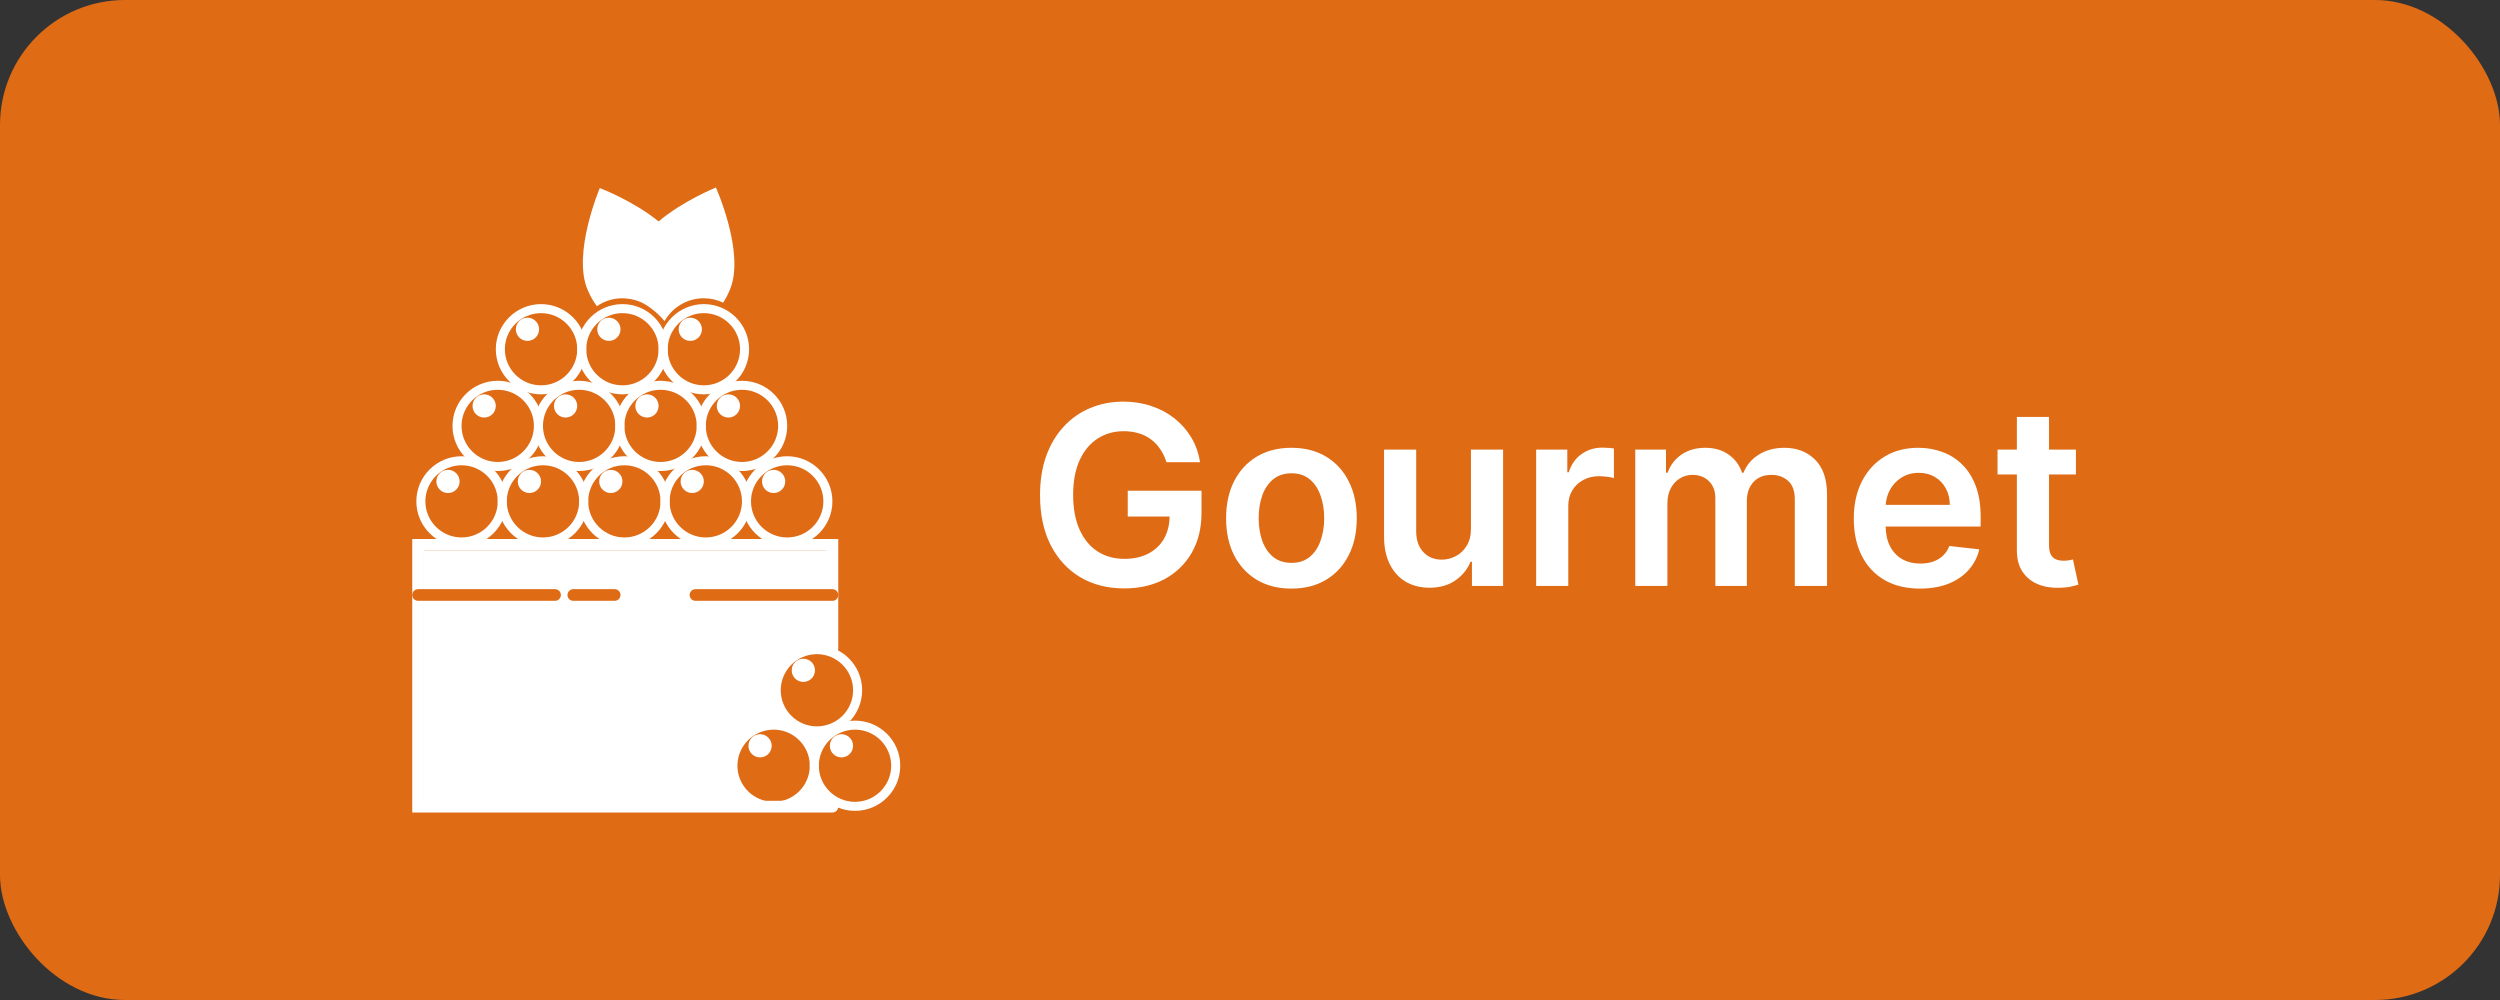
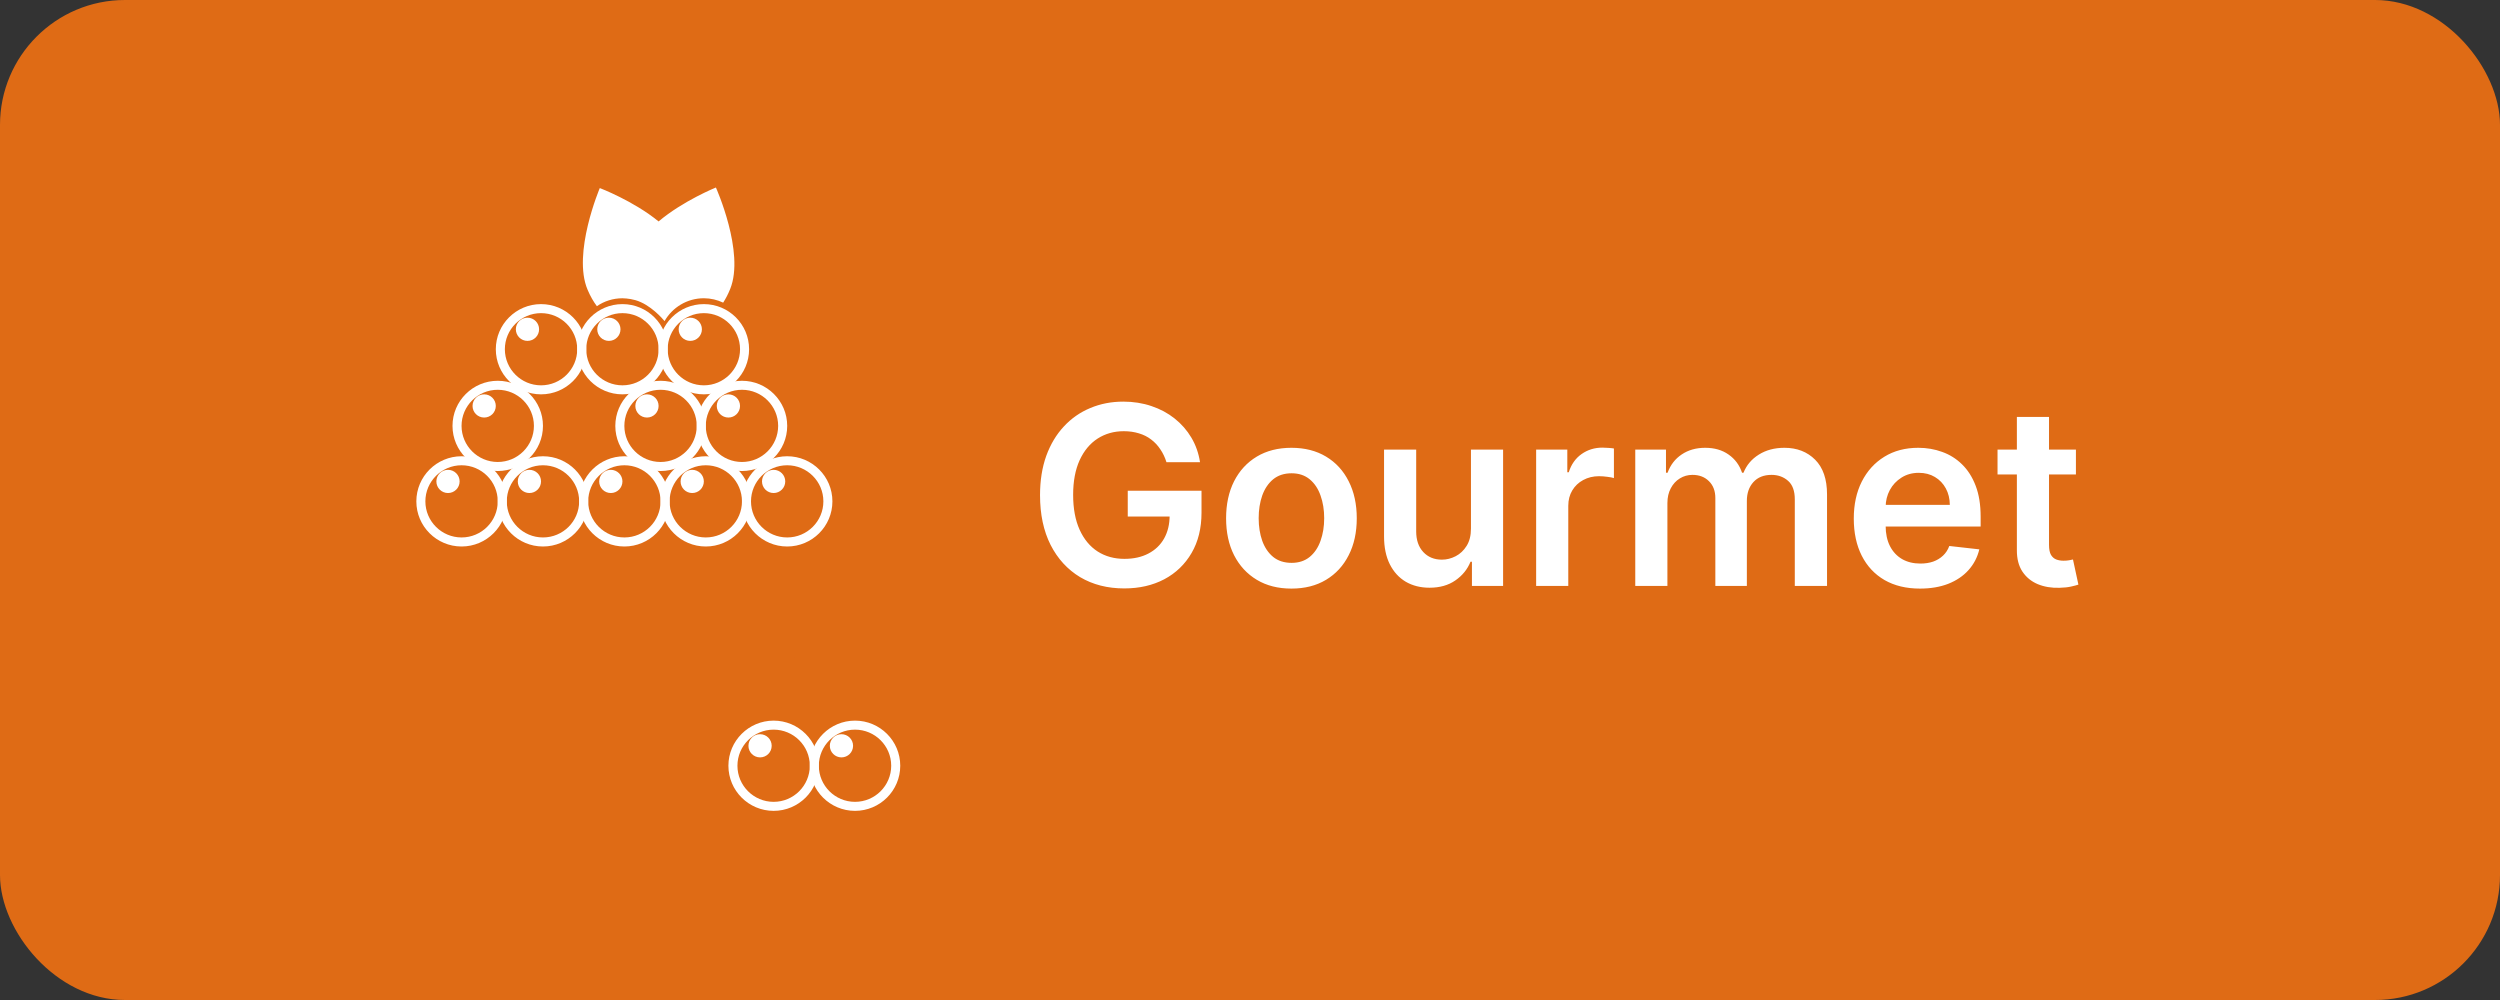
<svg xmlns="http://www.w3.org/2000/svg" width="160" height="64" viewBox="0 0 160 64" fill="none">
  <rect x="0" y="0" width="160" height="64" fill="#333333" stroke="none" />
  <rect width="160" height="64" rx="8" fill="#DF6B15" />
-   <path d="M52.987 35.245H27.134V51.317H52.987V35.245Z" fill="white" />
  <path d="M52.282 46.731C53.696 46.731 54.842 45.587 54.842 44.177C54.842 42.766 53.696 41.623 52.282 41.623C50.868 41.623 49.722 42.766 49.722 44.177C49.722 45.587 50.868 46.731 52.282 46.731Z" fill="#DF6B15" />
  <path d="M54.722 51.561C56.136 51.561 57.282 50.418 57.282 49.007C57.282 47.597 56.136 46.453 54.722 46.453C53.308 46.453 52.162 47.597 52.162 49.007C52.162 50.418 53.308 51.561 54.722 51.561Z" fill="#DF6B15" />
  <path d="M49.512 51.561C50.926 51.561 52.072 50.418 52.072 49.007C52.072 47.597 50.926 46.453 49.512 46.453C48.098 46.453 46.952 47.597 46.952 49.007C46.952 50.418 48.098 51.561 49.512 51.561Z" fill="#DF6B15" />
-   <path d="M53.275 52H26.384V34.497H53.649V41.513C53.649 41.719 53.481 41.886 53.275 41.886C53.068 41.886 52.9 41.719 52.9 41.513V35.245H27.134V51.252H53.275C53.481 51.252 53.649 51.419 53.649 51.626C53.649 51.832 53.482 52 53.275 52Z" fill="white" />
  <path d="M35.522 38.453H26.759C26.552 38.453 26.385 38.286 26.385 38.08C26.385 37.873 26.552 37.706 26.759 37.706H35.522C35.729 37.706 35.896 37.873 35.896 38.08C35.896 38.286 35.729 38.453 35.522 38.453Z" fill="#DF6B15" />
  <path d="M53.275 38.453H44.512C44.305 38.453 44.137 38.286 44.137 38.08C44.137 37.873 44.305 37.706 44.512 37.706H53.275C53.481 37.706 53.649 37.873 53.649 38.08C53.65 38.286 53.482 38.453 53.275 38.453Z" fill="#DF6B15" />
-   <path d="M39.337 38.453H36.693C36.486 38.453 36.319 38.286 36.319 38.08C36.319 37.873 36.486 37.706 36.693 37.706H39.337C39.544 37.706 39.712 37.873 39.712 38.08C39.712 38.286 39.544 38.453 39.337 38.453Z" fill="#DF6B15" />
  <path d="M28.672 30.069C28.261 30.069 27.928 30.401 27.928 30.811C27.928 31.222 28.261 31.554 28.672 31.554C29.083 31.554 29.416 31.222 29.416 30.811C29.416 30.401 29.083 30.069 28.672 30.069ZM29.54 29.2C27.945 29.2 26.646 30.495 26.646 32.088C26.646 33.681 27.944 34.976 29.54 34.976C31.137 34.976 32.435 33.681 32.435 32.088C32.435 30.495 31.136 29.2 29.54 29.2ZM29.54 34.397C28.264 34.397 27.224 33.361 27.224 32.087C27.224 30.814 28.263 29.777 29.54 29.777C30.818 29.777 31.856 30.813 31.856 32.087C31.855 33.361 30.817 34.397 29.54 34.397Z" fill="white" />
  <path d="M34.75 29.2C33.154 29.2 31.856 30.495 31.856 32.088C31.856 33.681 33.154 34.976 34.75 34.976C36.347 34.976 37.645 33.681 37.645 32.088C37.645 30.495 36.346 29.2 34.75 29.2ZM34.75 34.397C33.474 34.397 32.434 33.361 32.434 32.087C32.434 30.814 33.473 29.777 34.75 29.777C36.027 29.777 37.066 30.813 37.066 32.087C37.066 33.361 36.028 34.397 34.75 34.397ZM33.882 30.069C33.471 30.069 33.138 30.401 33.138 30.811C33.138 31.222 33.471 31.554 33.882 31.554C34.293 31.554 34.626 31.222 34.626 30.811C34.627 30.401 34.293 30.069 33.882 30.069Z" fill="white" />
  <path d="M39.092 30.069C38.681 30.069 38.348 30.401 38.348 30.811C38.348 31.222 38.681 31.554 39.092 31.554C39.503 31.554 39.836 31.222 39.836 30.811C39.836 30.401 39.503 30.069 39.092 30.069ZM39.961 29.2C38.365 29.2 37.066 30.495 37.066 32.088C37.066 33.681 38.364 34.976 39.961 34.976C41.557 34.976 42.855 33.681 42.855 32.088C42.855 30.495 41.556 29.2 39.961 29.2ZM39.961 34.397C38.684 34.397 37.645 33.361 37.645 32.087C37.645 30.814 38.683 29.777 39.961 29.777C41.237 29.777 42.276 30.813 42.276 32.087C42.276 33.361 41.237 34.397 39.961 34.397Z" fill="white" />
  <path d="M44.302 30.069C43.891 30.069 43.558 30.401 43.558 30.811C43.558 31.222 43.891 31.554 44.302 31.554C44.713 31.554 45.046 31.222 45.046 30.811C45.047 30.401 44.713 30.069 44.302 30.069ZM45.17 29.2C43.575 29.2 42.276 30.495 42.276 32.088C42.276 33.681 43.574 34.976 45.17 34.976C46.767 34.976 48.065 33.681 48.065 32.088C48.065 30.495 46.766 29.2 45.17 29.2ZM45.17 34.397C43.894 34.397 42.854 33.361 42.854 32.087C42.854 30.814 43.893 29.777 45.17 29.777C46.447 29.777 47.486 30.813 47.486 32.087C47.486 33.361 46.447 34.397 45.17 34.397Z" fill="white" />
  <path d="M30.987 25.238C30.576 25.238 30.243 25.57 30.243 25.981C30.243 26.391 30.576 26.723 30.987 26.723C31.398 26.723 31.731 26.391 31.731 25.981C31.731 25.57 31.398 25.238 30.987 25.238ZM31.855 24.37C30.259 24.37 28.96 25.665 28.96 27.257C28.96 28.85 30.259 30.145 31.855 30.145C33.452 30.145 34.75 28.85 34.75 27.257C34.75 25.665 33.452 24.37 31.855 24.37ZM31.855 29.567C30.579 29.567 29.539 28.531 29.539 27.256C29.539 25.983 30.578 24.946 31.855 24.946C33.132 24.946 34.171 25.982 34.171 27.256C34.171 28.531 33.132 29.567 31.855 29.567Z" fill="white" />
-   <path d="M37.066 24.37C35.47 24.37 34.171 25.665 34.171 27.257C34.171 28.85 35.469 30.145 37.066 30.145C38.663 30.145 39.961 28.85 39.961 27.257C39.961 25.665 38.662 24.37 37.066 24.37ZM37.066 29.567C35.789 29.567 34.75 28.531 34.75 27.256C34.75 25.983 35.789 24.946 37.066 24.946C38.343 24.946 39.382 25.982 39.382 27.256C39.381 28.531 38.343 29.567 37.066 29.567ZM36.197 25.239C35.786 25.239 35.453 25.571 35.453 25.981C35.453 26.391 35.786 26.723 36.197 26.723C36.609 26.723 36.941 26.391 36.941 25.981C36.941 25.571 36.609 25.239 36.197 25.239Z" fill="white" />
  <path d="M41.406 25.238C40.995 25.238 40.662 25.57 40.662 25.981C40.662 26.391 40.995 26.723 41.406 26.723C41.818 26.723 42.15 26.391 42.15 25.981C42.151 25.57 41.818 25.238 41.406 25.238ZM42.275 24.37C40.679 24.37 39.38 25.665 39.38 27.257C39.38 28.85 40.678 30.145 42.275 30.145C43.872 30.145 45.17 28.85 45.17 27.257C45.17 25.665 43.872 24.37 42.275 24.37ZM42.275 29.567C40.998 29.567 39.959 28.531 39.959 27.256C39.959 25.983 40.998 24.946 42.275 24.946C43.551 24.946 44.591 25.982 44.591 27.256C44.591 28.531 43.552 29.567 42.275 29.567Z" fill="white" />
  <path d="M46.618 25.239C46.206 25.239 45.874 25.571 45.874 25.981C45.874 26.391 46.206 26.723 46.618 26.723C47.029 26.723 47.362 26.391 47.362 25.981C47.362 25.571 47.029 25.239 46.618 25.239ZM47.486 24.37C45.89 24.37 44.592 25.665 44.592 27.257C44.592 28.85 45.89 30.145 47.486 30.145C49.082 30.145 50.381 28.85 50.381 27.257C50.381 25.665 49.082 24.37 47.486 24.37ZM47.486 29.567C46.21 29.567 45.17 28.531 45.17 27.256C45.17 25.983 46.209 24.946 47.486 24.946C48.763 24.946 49.802 25.982 49.802 27.256C49.801 28.531 48.763 29.567 47.486 29.567Z" fill="white" />
-   <path d="M34.627 19.463C33.031 19.463 31.732 20.758 31.732 22.351C31.732 23.944 33.03 25.238 34.627 25.238C36.224 25.238 37.522 23.944 37.522 22.351C37.522 20.758 36.223 19.463 34.627 19.463ZM34.627 24.661C33.351 24.661 32.311 23.625 32.311 22.351C32.311 21.077 33.35 20.041 34.627 20.041C35.904 20.041 36.943 21.077 36.943 22.351C36.943 23.625 35.904 24.661 34.627 24.661ZM33.758 20.332C33.347 20.332 33.014 20.664 33.014 21.074C33.014 21.485 33.347 21.817 33.758 21.817C34.17 21.817 34.502 21.485 34.502 21.074C34.502 20.665 34.17 20.332 33.758 20.332Z" fill="white" />
+   <path d="M34.627 19.463C33.031 19.463 31.732 20.758 31.732 22.351C31.732 23.944 33.03 25.238 34.627 25.238C36.224 25.238 37.522 23.944 37.522 22.351C37.522 20.758 36.223 19.463 34.627 19.463ZM34.627 24.661C33.351 24.661 32.311 23.625 32.311 22.351C32.311 21.077 33.35 20.041 34.627 20.041C35.904 20.041 36.943 21.077 36.943 22.351C36.943 23.625 35.904 24.661 34.627 24.661M33.758 20.332C33.347 20.332 33.014 20.664 33.014 21.074C33.014 21.485 33.347 21.817 33.758 21.817C34.17 21.817 34.502 21.485 34.502 21.074C34.502 20.665 34.17 20.332 33.758 20.332Z" fill="white" />
  <path d="M38.968 20.332C38.556 20.332 38.224 20.664 38.224 21.074C38.224 21.485 38.556 21.817 38.968 21.817C39.379 21.817 39.712 21.485 39.712 21.074C39.712 20.665 39.379 20.332 38.968 20.332ZM39.836 19.463C38.24 19.463 36.941 20.758 36.941 22.351C36.941 23.944 38.239 25.238 39.836 25.238C41.433 25.238 42.731 23.944 42.731 22.351C42.731 20.758 41.433 19.463 39.836 19.463ZM39.836 24.661C38.559 24.661 37.52 23.625 37.52 22.351C37.52 21.077 38.559 20.041 39.836 20.041C41.112 20.041 42.152 21.077 42.152 22.351C42.152 23.625 41.113 24.661 39.836 24.661Z" fill="white" />
  <path d="M44.178 20.332C43.767 20.332 43.434 20.664 43.434 21.074C43.434 21.485 43.767 21.817 44.178 21.817C44.59 21.817 44.922 21.485 44.922 21.074C44.922 20.665 44.59 20.332 44.178 20.332ZM45.047 19.463C43.451 19.463 42.152 20.758 42.152 22.351C42.152 23.944 43.45 25.238 45.047 25.238C46.644 25.238 47.942 23.944 47.942 22.351C47.942 20.758 46.643 19.463 45.047 19.463ZM45.047 24.661C43.77 24.661 42.731 23.625 42.731 22.351C42.731 21.077 43.77 20.041 45.047 20.041C46.324 20.041 47.363 21.077 47.363 22.351C47.363 23.625 46.323 24.661 45.047 24.661Z" fill="white" />
  <path d="M48.644 46.989C48.233 46.989 47.9 47.321 47.9 47.731C47.9 48.141 48.233 48.473 48.644 48.473C49.055 48.473 49.388 48.141 49.388 47.731C49.388 47.321 49.055 46.989 48.644 46.989ZM49.512 46.12C47.916 46.12 46.618 47.415 46.618 49.007C46.618 50.6 47.916 51.895 49.512 51.895C51.109 51.895 52.407 50.6 52.407 49.007C52.407 47.415 51.108 46.12 49.512 46.12ZM49.512 51.318C48.236 51.318 47.196 50.282 47.196 49.007C47.196 47.734 48.235 46.697 49.512 46.697C50.79 46.697 51.828 47.733 51.828 49.007C51.827 50.281 50.789 51.318 49.512 51.318Z" fill="white" />
  <path d="M53.853 46.989C53.442 46.989 53.109 47.321 53.109 47.731C53.109 48.141 53.442 48.473 53.853 48.473C54.264 48.473 54.597 48.141 54.597 47.731C54.597 47.321 54.264 46.989 53.853 46.989ZM54.721 46.12C53.126 46.12 51.827 47.415 51.827 49.007C51.827 50.6 53.125 51.895 54.721 51.895C56.318 51.895 57.616 50.6 57.616 49.007C57.616 47.415 56.318 46.12 54.721 46.12ZM54.721 51.318C53.445 51.318 52.405 50.282 52.405 49.007C52.405 47.734 53.444 46.697 54.721 46.697C55.998 46.697 57.037 47.733 57.037 49.007C57.037 50.281 55.998 51.318 54.721 51.318Z" fill="white" />
-   <path d="M52.282 41.289C50.687 41.289 49.388 42.584 49.388 44.177C49.388 45.769 50.686 47.064 52.282 47.064C53.879 47.064 55.177 45.769 55.177 44.177C55.177 42.584 53.878 41.289 52.282 41.289ZM52.282 46.487C51.006 46.487 49.967 45.451 49.967 44.177C49.967 42.903 51.005 41.866 52.282 41.866C53.559 41.866 54.598 42.903 54.598 44.177C54.598 45.451 53.56 46.487 52.282 46.487ZM51.414 42.158C51.003 42.158 50.67 42.49 50.67 42.9C50.67 43.31 51.003 43.642 51.414 43.642C51.825 43.642 52.158 43.31 52.158 42.9C52.159 42.491 51.825 42.158 51.414 42.158Z" fill="white" />
  <path d="M50.38 29.2C48.784 29.2 47.485 30.495 47.485 32.088C47.485 33.681 48.783 34.976 50.38 34.976C51.976 34.976 53.274 33.681 53.274 32.088C53.274 30.495 51.976 29.2 50.38 29.2ZM50.38 34.397C49.103 34.397 48.064 33.361 48.064 32.087C48.064 30.814 49.102 29.777 50.38 29.777C51.656 29.777 52.696 30.813 52.696 32.087C52.696 33.361 51.657 34.397 50.38 34.397ZM49.512 30.069C49.101 30.069 48.768 30.401 48.768 30.811C48.768 31.222 49.101 31.554 49.512 31.554C49.923 31.554 50.256 31.222 50.256 30.811C50.256 30.401 49.923 30.069 49.512 30.069Z" fill="white" />
  <path d="M38.2 19.596C38.665 19.276 39.229 19.089 39.836 19.089C39.836 19.089 40.242 19.089 40.664 19.209C41.631 19.484 42.423 20.419 42.531 20.55C43.029 19.678 43.968 19.088 45.046 19.088C45.489 19.088 45.908 19.191 46.283 19.369C46.447 19.114 46.598 18.825 46.733 18.492C47.679 16.145 45.818 12 45.818 12C45.818 12 43.718 12.849 42.149 14.172C40.547 12.858 38.387 12.036 38.387 12.036C38.387 12.036 36.611 16.218 37.606 18.545C37.781 18.959 37.982 19.305 38.2 19.596Z" fill="white" />
  <path d="M74.653 29.579C74.558 29.273 74.427 28.998 74.261 28.756C74.098 28.509 73.901 28.299 73.67 28.125C73.443 27.951 73.181 27.82 72.886 27.733C72.59 27.642 72.268 27.597 71.92 27.597C71.295 27.597 70.738 27.754 70.249 28.068C69.761 28.383 69.376 28.845 69.096 29.454C68.82 30.061 68.681 30.799 68.681 31.671C68.681 32.549 68.82 33.294 69.096 33.903C69.373 34.513 69.757 34.977 70.249 35.295C70.742 35.61 71.314 35.767 71.965 35.767C72.556 35.767 73.068 35.653 73.499 35.426C73.935 35.199 74.27 34.877 74.505 34.46C74.74 34.04 74.857 33.547 74.857 32.983L75.335 33.057H72.176V31.409H76.897V32.807C76.897 33.803 76.685 34.665 76.261 35.392C75.837 36.119 75.253 36.68 74.511 37.074C73.768 37.464 72.916 37.659 71.954 37.659C70.882 37.659 69.941 37.419 69.13 36.938C68.323 36.453 67.693 35.765 67.238 34.875C66.787 33.981 66.562 32.92 66.562 31.693C66.562 30.754 66.695 29.915 66.96 29.176C67.229 28.438 67.604 27.811 68.085 27.296C68.566 26.776 69.13 26.383 69.778 26.114C70.426 25.841 71.13 25.704 71.891 25.704C72.535 25.704 73.136 25.799 73.693 25.989C74.249 26.174 74.744 26.439 75.176 26.784C75.611 27.129 75.969 27.538 76.249 28.011C76.53 28.485 76.713 29.008 76.801 29.579H74.653ZM82.651 37.67C81.799 37.67 81.061 37.483 80.436 37.108C79.811 36.733 79.326 36.208 78.981 35.534C78.64 34.86 78.47 34.072 78.47 33.17C78.47 32.269 78.64 31.479 78.981 30.801C79.326 30.123 79.811 29.597 80.436 29.222C81.061 28.847 81.799 28.659 82.651 28.659C83.504 28.659 84.242 28.847 84.867 29.222C85.492 29.597 85.975 30.123 86.316 30.801C86.661 31.479 86.833 32.269 86.833 33.17C86.833 34.072 86.661 34.86 86.316 35.534C85.975 36.208 85.492 36.733 84.867 37.108C84.242 37.483 83.504 37.67 82.651 37.67ZM82.663 36.023C83.125 36.023 83.511 35.896 83.822 35.642C84.132 35.385 84.364 35.04 84.515 34.608C84.67 34.176 84.748 33.695 84.748 33.165C84.748 32.631 84.67 32.148 84.515 31.716C84.364 31.28 84.132 30.934 83.822 30.676C83.511 30.419 83.125 30.29 82.663 30.29C82.189 30.29 81.795 30.419 81.481 30.676C81.17 30.934 80.938 31.28 80.782 31.716C80.631 32.148 80.555 32.631 80.555 33.165C80.555 33.695 80.631 34.176 80.782 34.608C80.938 35.04 81.17 35.385 81.481 35.642C81.795 35.896 82.189 36.023 82.663 36.023ZM94.141 33.83V28.773H96.198V37.5H94.204V35.949H94.113C93.916 36.438 93.592 36.837 93.141 37.148C92.695 37.458 92.143 37.614 91.488 37.614C90.916 37.614 90.41 37.487 89.971 37.233C89.535 36.975 89.195 36.602 88.948 36.114C88.702 35.621 88.579 35.026 88.579 34.33V28.773H90.636V34.011C90.636 34.564 90.787 35.004 91.09 35.33C91.393 35.655 91.791 35.818 92.284 35.818C92.587 35.818 92.88 35.744 93.164 35.597C93.448 35.449 93.681 35.229 93.863 34.938C94.049 34.642 94.141 34.273 94.141 33.83ZM98.313 37.5V28.773H100.308V30.227H100.399C100.558 29.724 100.83 29.335 101.217 29.062C101.607 28.786 102.052 28.648 102.552 28.648C102.666 28.648 102.793 28.653 102.933 28.665C103.077 28.672 103.196 28.686 103.291 28.704V30.597C103.204 30.566 103.065 30.54 102.876 30.517C102.69 30.491 102.51 30.477 102.336 30.477C101.961 30.477 101.624 30.559 101.325 30.722C101.029 30.881 100.796 31.102 100.626 31.386C100.455 31.671 100.37 31.998 100.37 32.369V37.5H98.313ZM104.657 37.5V28.773H106.623V30.256H106.725C106.907 29.756 107.208 29.366 107.629 29.085C108.049 28.801 108.551 28.659 109.134 28.659C109.725 28.659 110.223 28.803 110.629 29.091C111.038 29.375 111.326 29.763 111.492 30.256H111.583C111.776 29.771 112.102 29.384 112.561 29.097C113.023 28.805 113.57 28.659 114.203 28.659C115.006 28.659 115.661 28.913 116.169 29.421C116.676 29.928 116.93 30.669 116.93 31.642V37.5H114.867V31.96C114.867 31.419 114.723 31.023 114.436 30.773C114.148 30.519 113.795 30.392 113.379 30.392C112.883 30.392 112.494 30.547 112.214 30.858C111.937 31.165 111.799 31.564 111.799 32.057V37.5H109.782V31.875C109.782 31.424 109.646 31.064 109.373 30.796C109.104 30.526 108.752 30.392 108.316 30.392C108.021 30.392 107.752 30.468 107.509 30.619C107.267 30.767 107.074 30.977 106.93 31.25C106.786 31.519 106.714 31.833 106.714 32.193V37.5H104.657ZM122.88 37.67C122.005 37.67 121.249 37.489 120.613 37.125C119.981 36.758 119.494 36.239 119.153 35.568C118.812 34.894 118.642 34.1 118.642 33.188C118.642 32.29 118.812 31.502 119.153 30.824C119.498 30.142 119.979 29.612 120.596 29.233C121.214 28.85 121.939 28.659 122.772 28.659C123.31 28.659 123.818 28.746 124.295 28.921C124.776 29.091 125.2 29.356 125.568 29.716C125.939 30.076 126.231 30.534 126.443 31.091C126.655 31.644 126.761 32.303 126.761 33.068V33.699H119.607V32.312H124.789C124.785 31.919 124.7 31.568 124.534 31.261C124.367 30.951 124.134 30.706 123.835 30.528C123.539 30.35 123.195 30.261 122.801 30.261C122.38 30.261 122.011 30.364 121.693 30.568C121.374 30.769 121.126 31.034 120.948 31.364C120.774 31.689 120.685 32.047 120.681 32.438V33.648C120.681 34.155 120.774 34.591 120.96 34.955C121.145 35.314 121.405 35.591 121.738 35.784C122.071 35.974 122.462 36.068 122.909 36.068C123.208 36.068 123.479 36.026 123.721 35.943C123.964 35.856 124.174 35.729 124.352 35.562C124.53 35.396 124.664 35.189 124.755 34.943L126.676 35.159C126.554 35.667 126.323 36.11 125.982 36.489C125.645 36.864 125.214 37.155 124.687 37.364C124.16 37.568 123.558 37.67 122.88 37.67ZM132.859 28.773V30.364H127.842V28.773H132.859ZM129.08 26.682H131.137V34.875C131.137 35.151 131.179 35.364 131.262 35.511C131.349 35.655 131.463 35.754 131.603 35.807C131.743 35.86 131.899 35.886 132.069 35.886C132.198 35.886 132.315 35.877 132.421 35.858C132.531 35.839 132.615 35.822 132.671 35.807L133.018 37.415C132.908 37.453 132.751 37.494 132.546 37.54C132.346 37.585 132.099 37.612 131.808 37.619C131.293 37.635 130.829 37.557 130.416 37.386C130.003 37.212 129.675 36.943 129.433 36.58C129.194 36.216 129.077 35.761 129.08 35.216V26.682Z" fill="white" />
</svg>